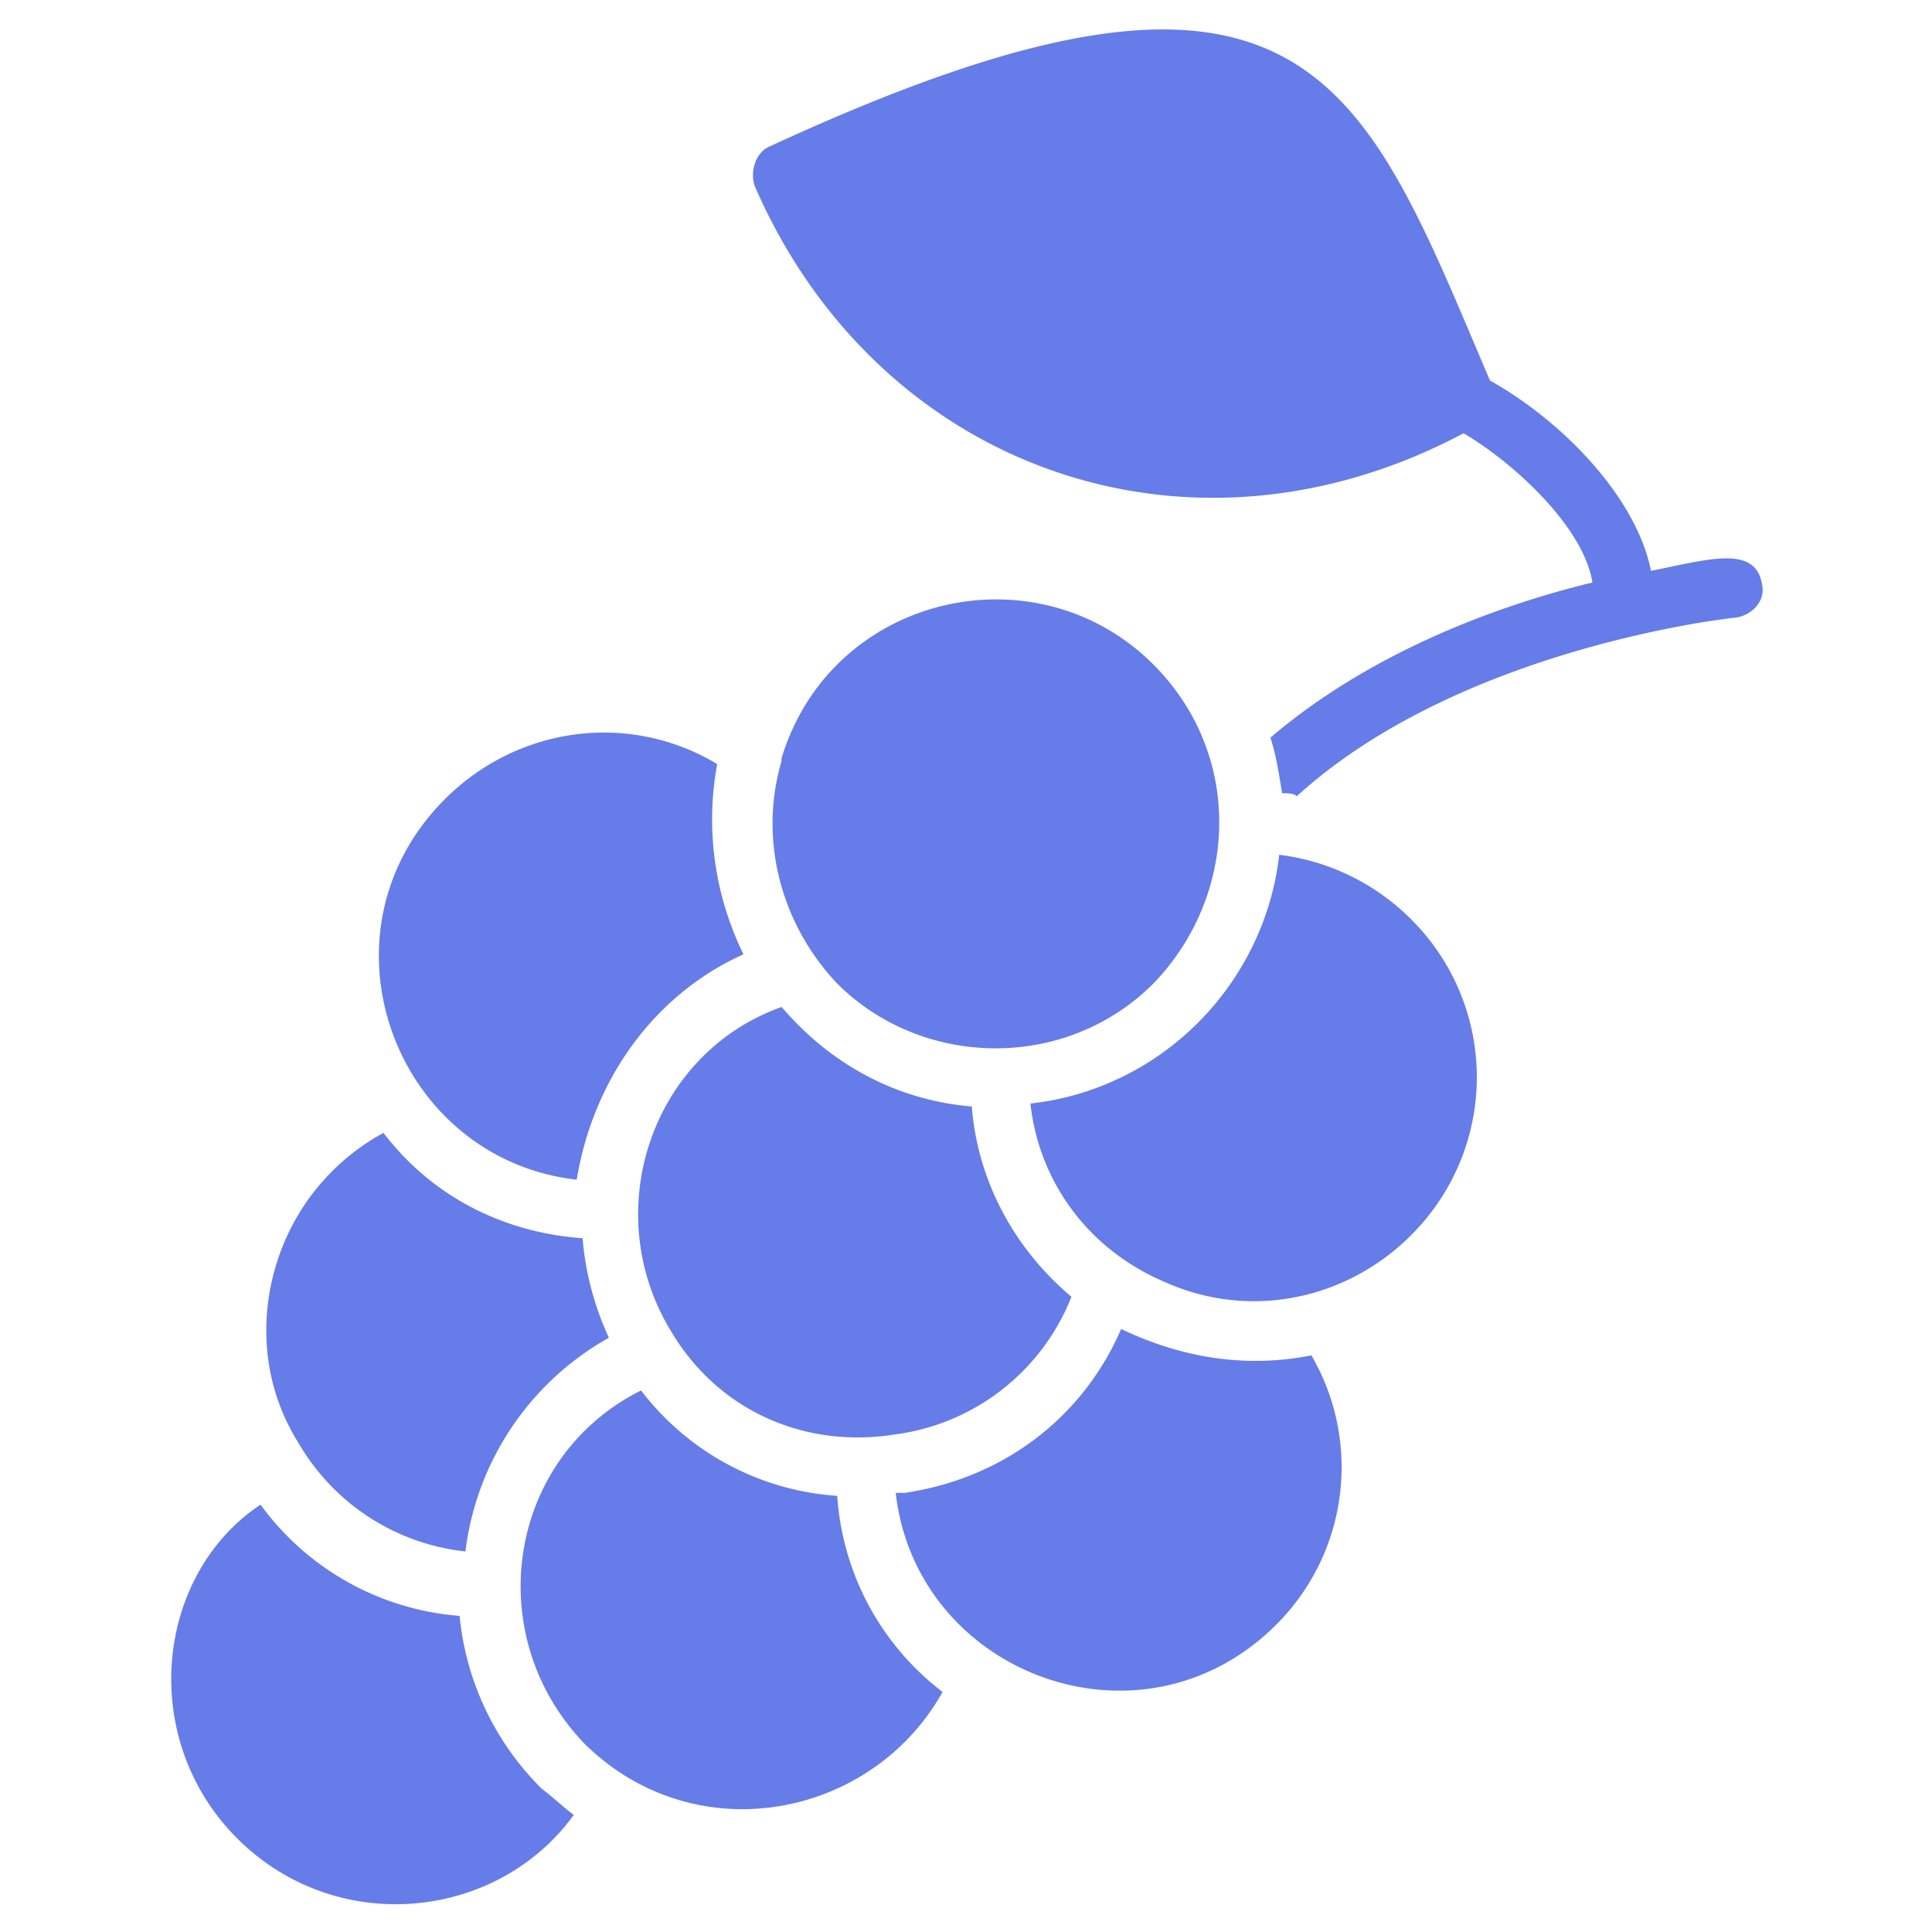
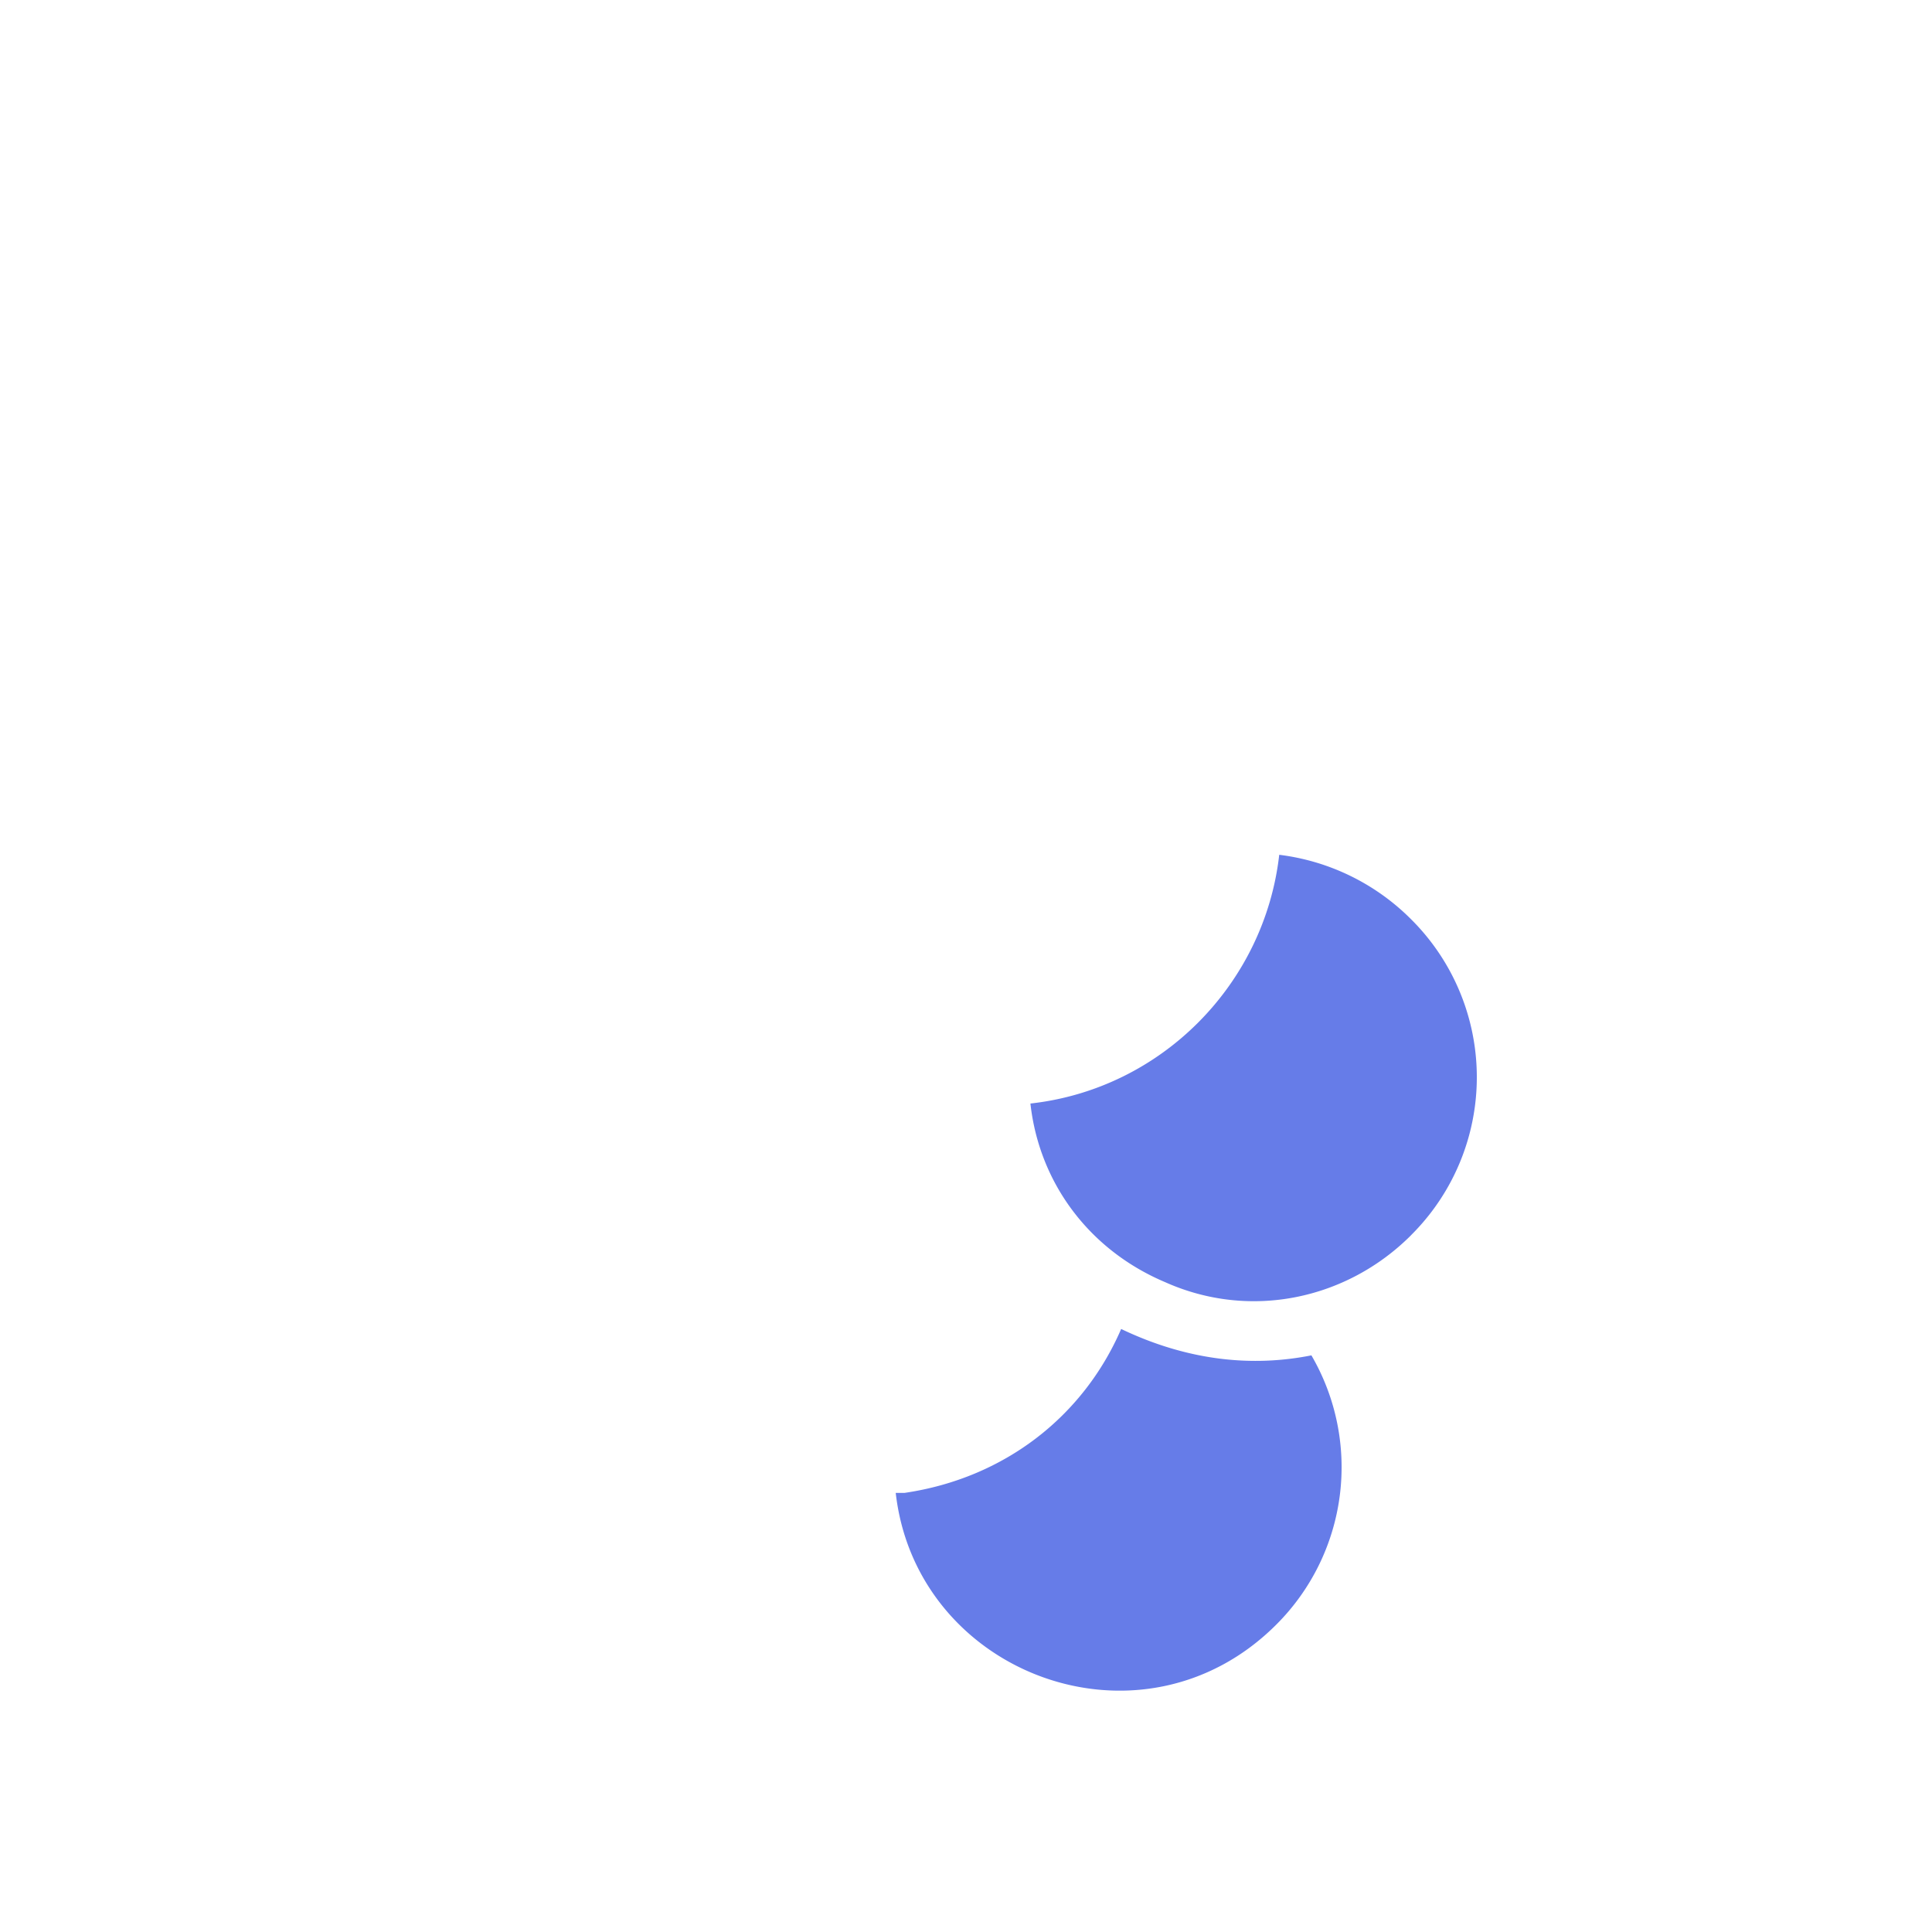
<svg xmlns="http://www.w3.org/2000/svg" width="32" height="32" fill="none">
  <title>Uvas</title>
-   <path fill="#667CE8" d="M23.37 20.46a3.687 3.687 0 0 0 0-5.236 3.728 3.728 0 0 0-2.182-1.066c-.242 2.133-1.94 3.878-4.121 4.12.145 1.31.97 2.425 2.23 2.958 1.406.63 3.006.291 4.073-.775ZM14.836 24.727c.34 3.006 4.073 4.412 6.303 2.182a3.682 3.682 0 0 0 .582-4.46c-.97.193-2.036.096-3.151-.437-.63 1.455-1.94 2.473-3.588 2.715h-.146Z" />
-   <path fill="#667CE8" d="M19.103 11.006c-1.94-1.94-5.333-1.164-6.158 1.551v.049c-.387 1.31 0 2.715.922 3.685 1.406 1.406 3.782 1.454 5.236 0 1.406-1.455 1.503-3.782 0-5.285ZM11.151 22.109c.776 1.26 2.182 1.89 3.685 1.648a3.649 3.649 0 0 0 2.91-2.278c-.922-.776-1.552-1.891-1.65-3.152-1.163-.097-2.278-.63-3.15-1.648-2.182.776-3.055 3.442-1.795 5.43ZM9.697 28.897c1.842 1.794 4.751 1.212 5.915-.873a4.46 4.46 0 0 1-1.745-3.248 4.46 4.46 0 0 1-3.249-1.746c-2.23 1.115-2.667 4.073-.921 5.867ZM12.315 15.806a5.05 5.05 0 0 1-.436-3.151c-1.455-.873-3.297-.63-4.51.581-2.23 2.23-.824 5.964 2.183 6.303.29-1.745 1.357-3.103 2.763-3.733ZM6.352 18.764a3.706 3.706 0 0 0-1.746 2.084c-.34 1.019-.242 2.134.34 3.055a3.648 3.648 0 0 0 2.763 1.794 4.714 4.714 0 0 1 2.376-3.54 4.886 4.886 0 0 1-.436-1.648c-1.358-.097-2.522-.727-3.297-1.745ZM3.927 30.448c1.649 1.649 4.315 1.358 5.576-.387-.194-.146-.34-.291-.533-.437a4.667 4.667 0 0 1-1.358-2.86 4.504 4.504 0 0 1-3.297-1.843C2.57 26.085 2.28 28.8 3.927 30.448ZM12.51 3.103c2.036 4.655 7.175 6.497 11.732 4.073.825.485 1.988 1.551 2.134 2.472-1.6.388-3.685 1.164-5.334 2.57.097.291.146.63.194.921.097 0 .194 0 .243.049 2.715-2.473 7.224-2.958 7.273-2.958.29-.048.484-.29.436-.533-.097-.679-.873-.436-1.842-.242-.243-1.213-1.455-2.473-2.667-3.152-2.133-4.994-3.006-8-11.927-3.879-.243.097-.34.437-.243.679Z" />
+   <path fill="#667CE8" d="M23.37 20.46a3.687 3.687 0 0 0 0-5.236 3.728 3.728 0 0 0-2.182-1.066c-.242 2.133-1.94 3.878-4.121 4.12.145 1.31.97 2.425 2.23 2.958 1.406.63 3.006.291 4.073-.775ZM14.836 24.727c.34 3.006 4.073 4.412 6.303 2.182a3.682 3.682 0 0 0 .582-4.46c-.97.193-2.036.096-3.151-.437-.63 1.455-1.94 2.473-3.588 2.715h-.146" />
</svg>